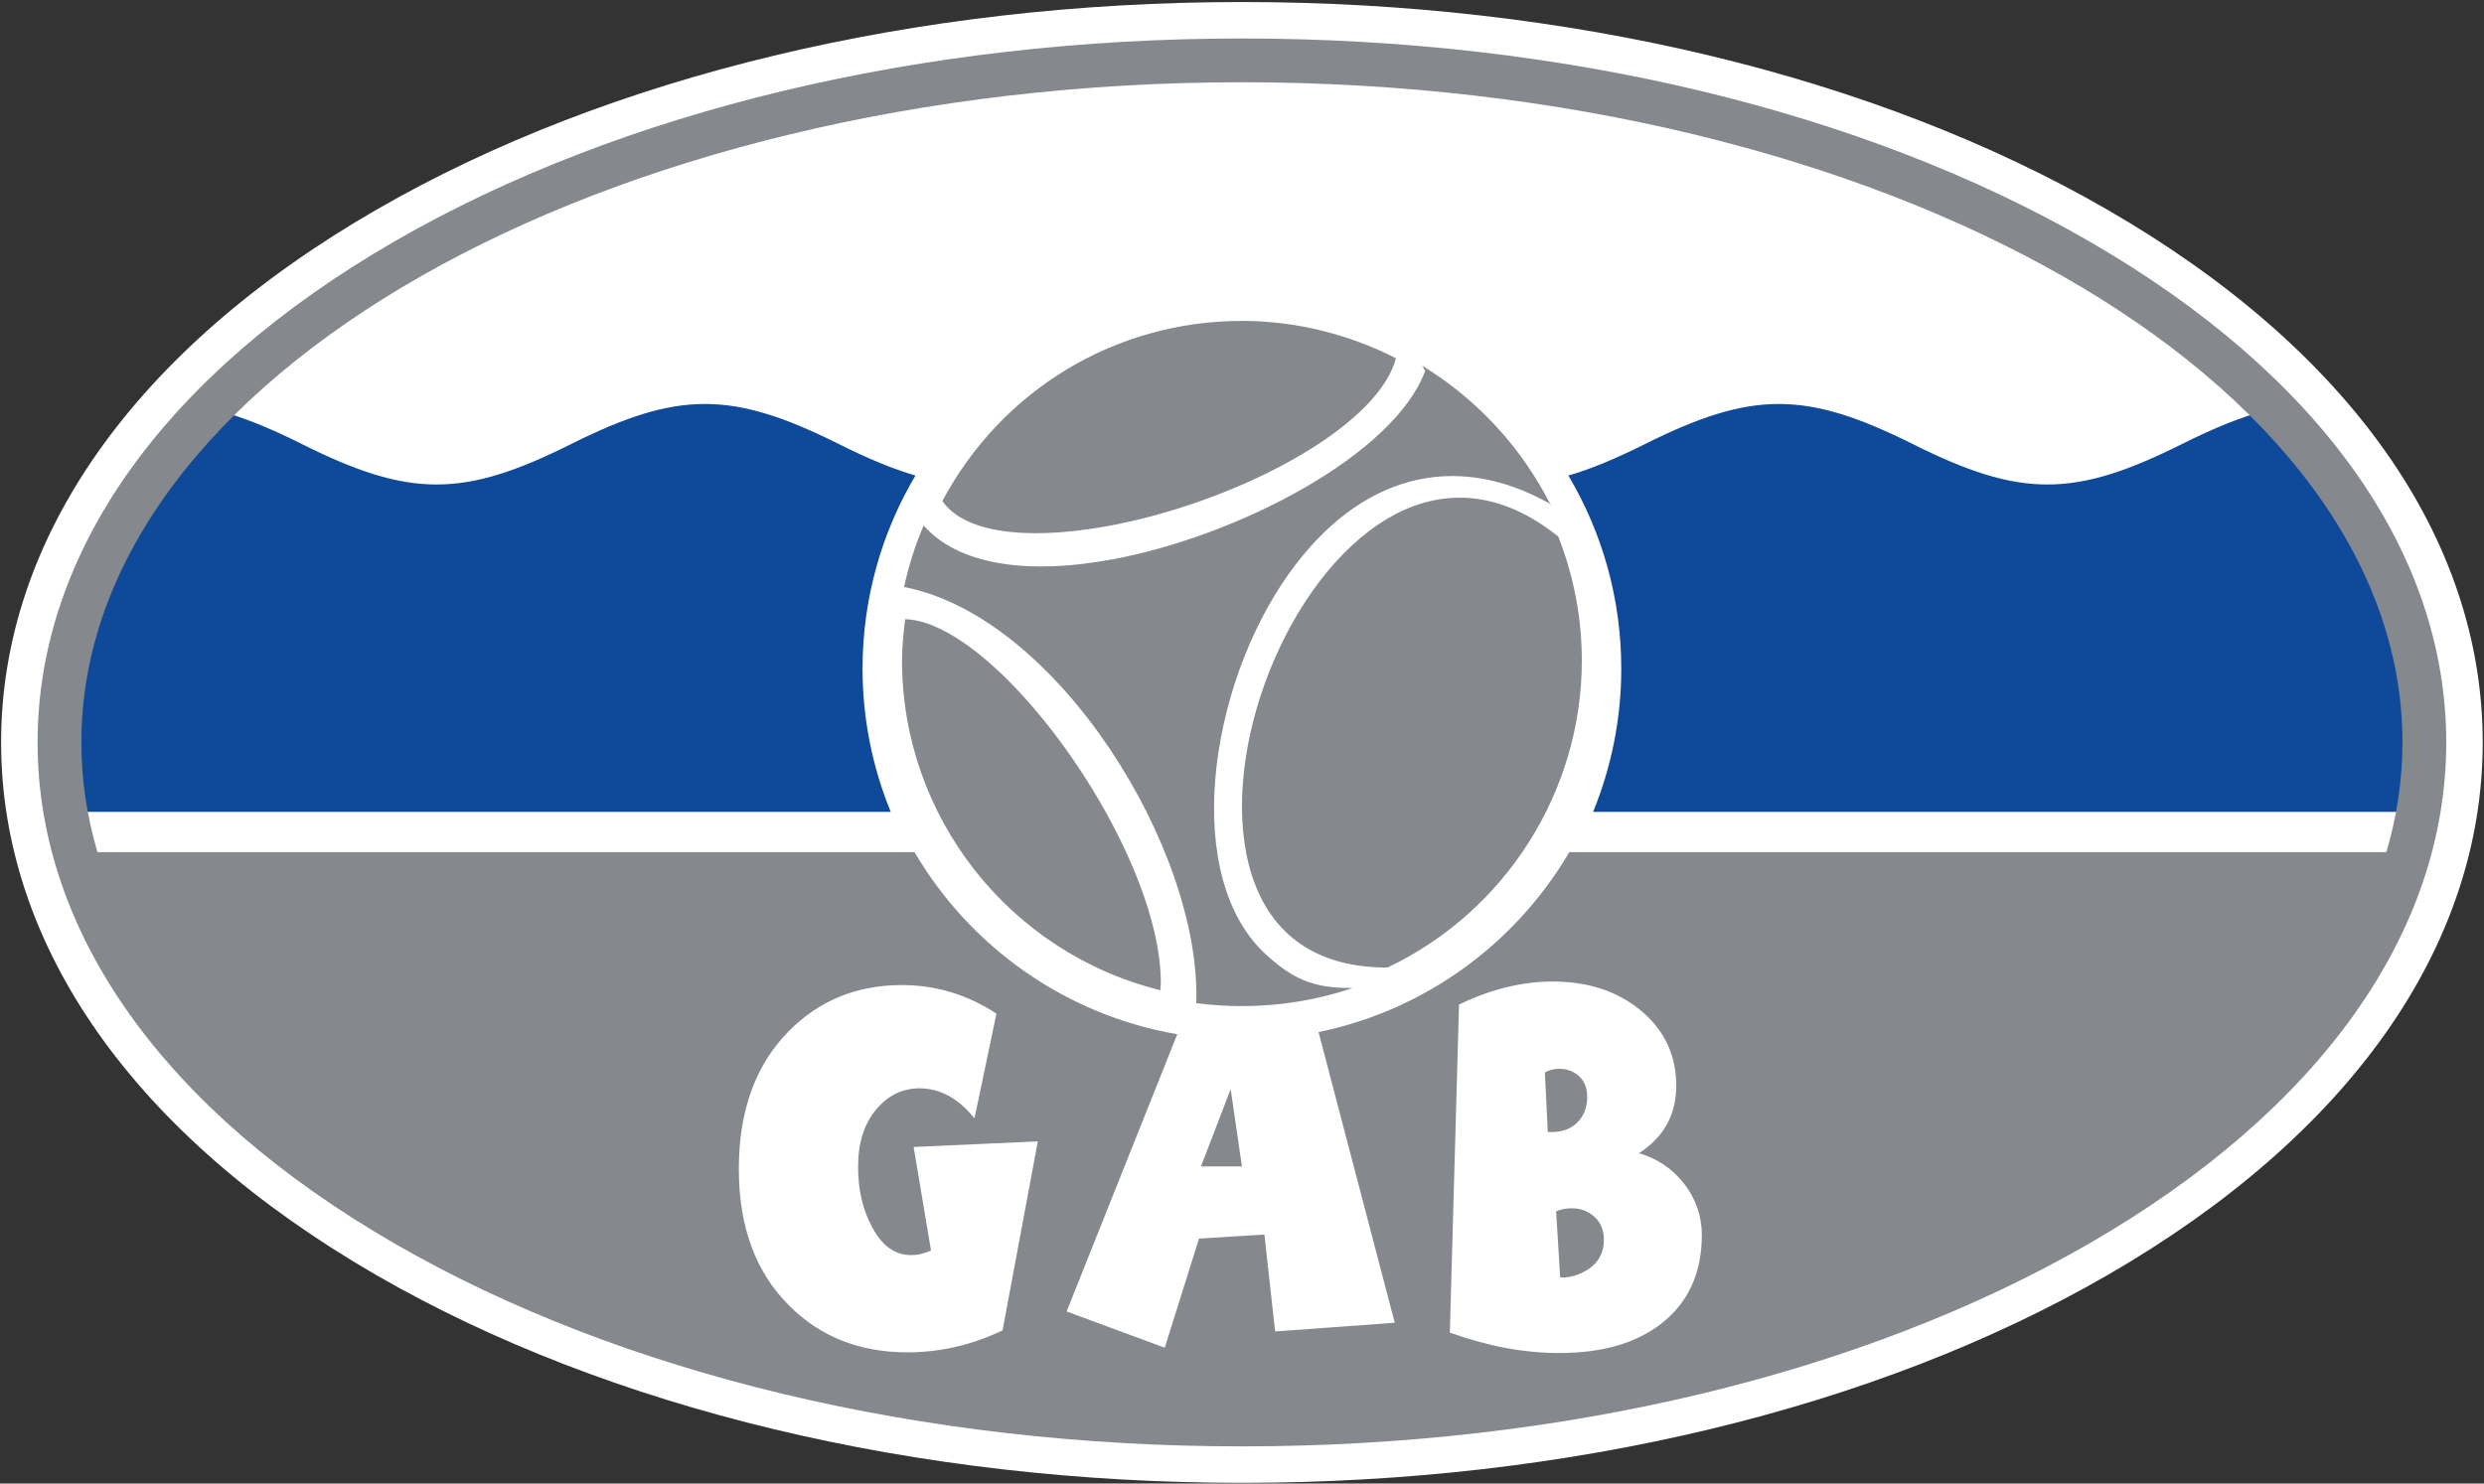
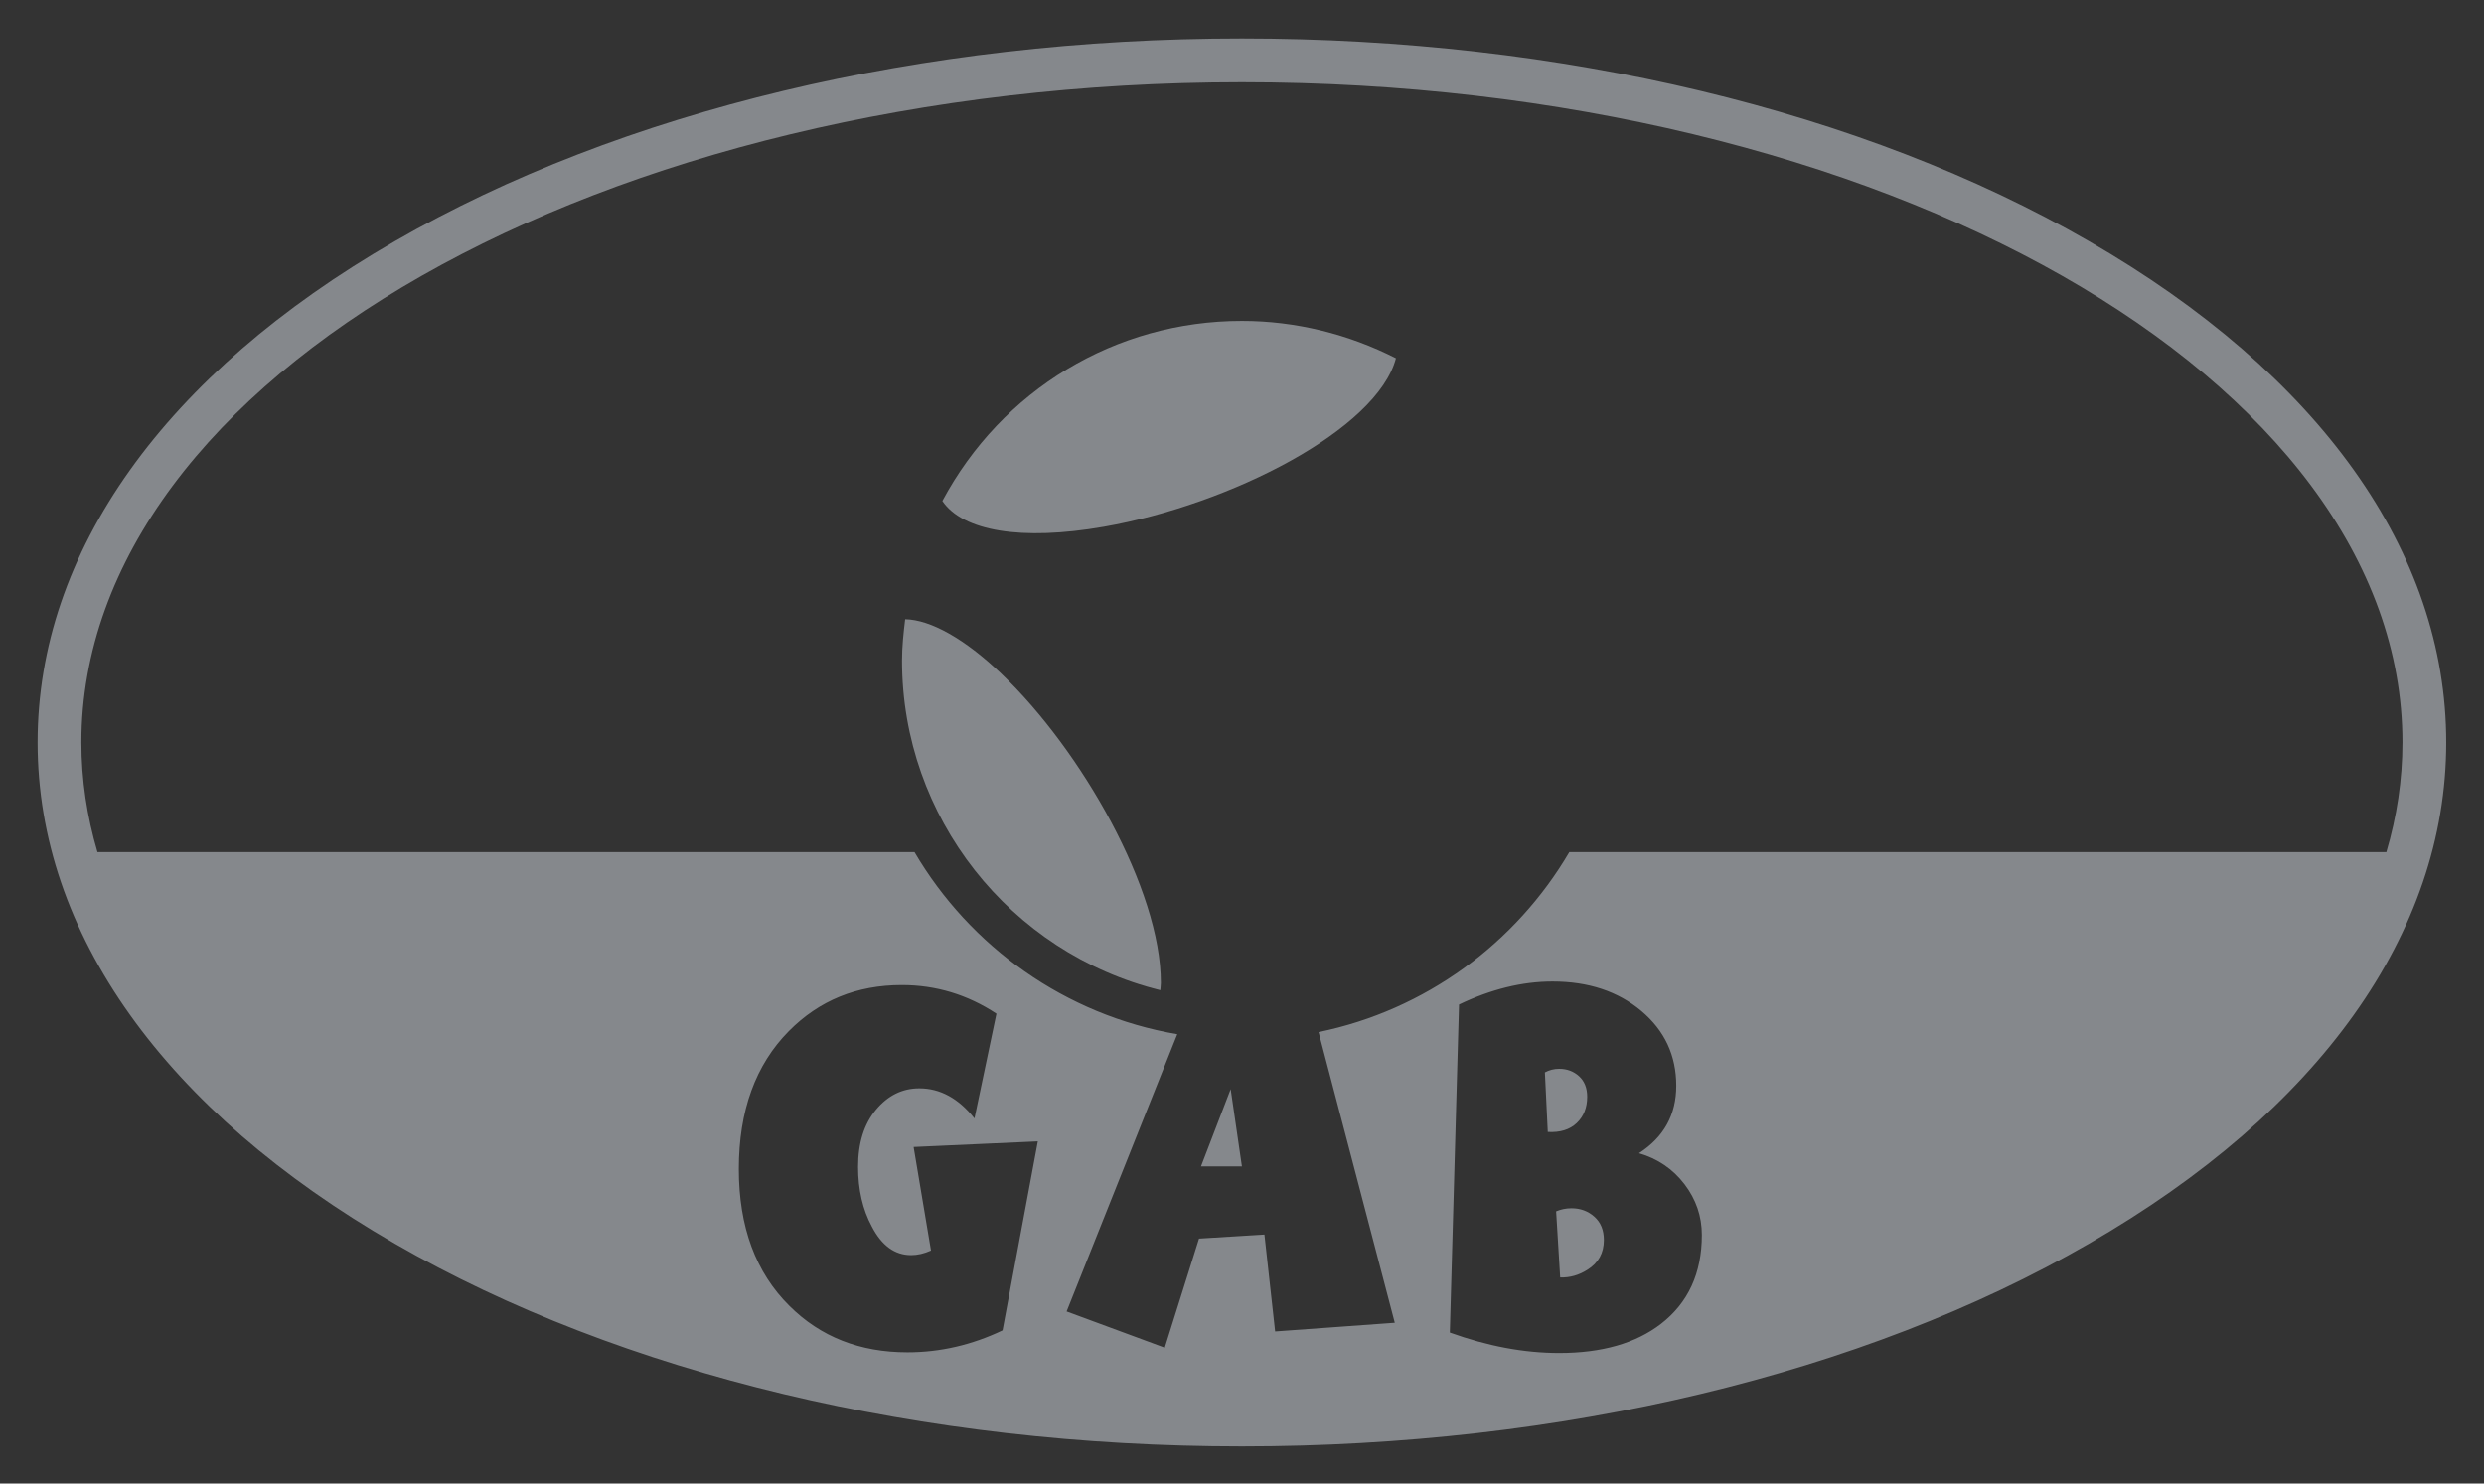
<svg xmlns="http://www.w3.org/2000/svg" width="852px" height="509px" viewBox="0 0 852 509" version="1.1">
  <rect x="0" y="0" width="852" height="509" fill="#333333" stroke="none" />
  <title>logo</title>
  <desc>Created with Sketch.</desc>
  <g id="Page-1" stroke="none" stroke-width="1" fill="none" fill-rule="evenodd">
    <g id="logo" transform="translate(-1, 0)">
      <g id="background" transform="translate(0.534, 0.685)" fill="#FFFFFF">
-         <path d="M129.65,71.228 C46.592,119.152 0.847,184.078 0.847,254.039 C0.847,324.004 46.592,388.93 129.65,436.853 C209.247,482.779 314.646,508.072 426.437,508.072 C538.227,508.072 643.63,482.779 723.224,436.853 C806.282,388.93 852.023,324.004 852.023,254.039 C852.023,184.078 806.282,119.152 723.224,71.228 C643.63,25.303 538.227,0.01 426.437,0.01 C314.646,0.01 209.247,25.303 129.65,71.228" id="Path" />
-       </g>
+         </g>
      <g id="waves" transform="translate(20.952, 138.601)" fill="#0F4999" fill-rule="nonzero">
-         <path d="M757.612,2.179 C748.851,4.386 739.423,8.263 728.318,13.814 C691.485,32.232 673.067,32.232 636.235,13.814 C599.398,-4.605 580.984,-4.605 544.148,13.814 C534.352,18.711 525.881,22.263 518,24.555 C529.508,43.969 536.139,66.614 536.139,90.819 C536.139,108.213 532.672,124.785 526.475,139.951 L809.911,139.951 C810.98,133.012 811.588,125.999 811.588,118.905 C811.588,76.398 791.948,36.536 757.612,2.179" id="Path" />
-         <path d="M175.807,13.814 C138.971,32.232 120.553,32.232 83.72,13.814 C72.618,8.263 63.187,4.386 54.426,2.179 C20.09,36.536 0.45,76.398 0.45,118.905 C0.45,125.999 1.057,133.012 2.131,139.951 L285.563,139.951 C279.366,124.785 275.899,108.213 275.899,90.819 C275.899,66.614 282.53,43.969 294.038,24.555 C286.157,22.263 277.682,18.711 267.89,13.814 C231.058,-4.605 212.64,-4.605 175.807,13.814 Z" id="Path" />
-       </g>
+         </g>
      <g id="boule" transform="translate(310, 90.943)" fill="#85888C" fill-rule="nonzero">
-         <path d="M179.838,36.267 C169.354,64.887 116.134,92.786 73.005,100.886 C42.55,106.606 19.393,102.507 7.797,89.354 C4.912,96.144 2.656,103.241 1.091,110.448 C53.923,120.703 103.132,200.872 101.303,253.227 C106.459,253.905 111.731,254.251 116.971,254.251 C130.011,254.251 142.822,252.15 155.046,248.008 C141.017,248.27 134.171,244.516 125.749,237.034 C96.077,210.688 105.269,144.982 132.977,106.034 C157.013,72.246 189.615,63.404 222.419,81.776 L223.136,82.835 C213.171,62.871 197.836,46.158 178.775,34.498 C178.888,34.696 179.838,36.267 179.838,36.267" id="Path" />
        <path d="M0.392,135.72 C0.392,189.403 37.363,236.056 88.98,248.785 C89.022,247.938 89.17,247.154 89.17,246.282 C89.17,214.209 61.886,166.43 34.46,140.215 C21.946,128.256 10.194,121.667 1.473,121.508 C0.901,126.215 0.392,130.957 0.392,135.72" id="Path" />
-         <path d="M163.708,89.008 C129.845,111.907 108.362,171.441 120.332,209.198 C126.974,230.145 143.076,241.123 166.935,241.004 C207.416,221.758 233.556,180.561 233.556,135.72 C233.556,121.01 230.802,106.695 225.47,93.128 C199.852,72.673 177.772,79.495 163.708,89.008" id="Path" />
        <path d="M94.377,-28.318 C106.358,-24.748 115.68,-6.534 119.444,21.795 C125.271,65.683 115.716,121.351 94.377,134.776 C81.581,121.736 71.821,105.782 66.298,88.229 C53.279,46.87 64.13,2.537 94.377,-28.318" id="Path" transform="translate(91.001, 53.229) scale(-1, 1) rotate(107.47) translate(-91.001, -53.229) " />
      </g>
      <path d="M542.599,369.237 C540.742,367.549 538.464,366.702 535.777,366.702 C534.036,366.702 532.405,367.115 530.887,367.927 L531.882,388.372 C536.091,388.612 539.397,387.595 541.798,385.325 C544.195,383.051 545.403,380.039 545.403,376.314 C545.403,373.287 544.464,370.925 542.599,369.237 Z M534.743,415.611 L536.134,438.291 C539.425,438.408 542.543,437.521 545.481,435.653 C549.241,433.302 551.12,429.905 551.12,425.452 C551.12,422.048 550.036,419.386 547.857,417.454 C545.682,415.516 543.072,414.552 540.029,414.552 C538.147,414.552 536.392,414.912 534.743,415.611 Z M412.935,400.18 L426.974,400.18 L423.111,373.676 L412.935,400.18 Z M539.259,292.369 C520.911,323.64 489.909,346.585 453.256,354.103 L479.4,453.838 L438.365,456.819 L434.69,423.57 L412.257,424.958 L400.505,462.398 L366.847,449.958 L404.799,354.841 C366.367,348.241 333.708,324.799 314.682,292.369 L34.435,292.369 C30.819,280.12 28.909,267.549 28.909,254.724 C28.909,129.83 207.479,28.22 426.971,28.22 C646.462,28.22 825.032,129.83 825.032,254.724 C825.032,267.549 823.122,280.12 819.506,292.369 L539.259,292.369 Z M535.802,464.223 C523.761,464.223 511.261,461.875 498.284,457.2 L501.438,344.647 C512.423,339.386 523.118,336.758 533.514,336.758 C545.788,336.758 555.926,340.116 563.948,346.84 C571.95,353.559 575.947,362.119 575.947,372.521 C575.947,382.458 571.681,390.169 563.147,395.667 C569.573,397.539 574.778,401.073 578.757,406.278 C582.733,411.483 584.721,417.295 584.721,423.718 C584.721,436.811 580.043,446.992 570.693,454.227 C562.041,460.893 550.417,464.223 535.802,464.223 Z M344.873,456.448 C334.358,461.469 323.485,463.983 312.267,463.983 C295.901,463.983 282.405,458.658 271.769,448.037 C260.201,436.582 254.414,420.936 254.414,401.066 C254.414,381.084 260.141,365.311 271.596,353.746 C281.999,343.231 294.912,337.973 310.343,337.973 C322.027,337.973 332.839,341.243 342.776,347.786 L335.244,383.722 C329.757,376.833 323.457,373.404 316.331,373.404 C310.495,373.404 305.537,375.851 301.448,380.752 C297.359,385.657 295.322,392.182 295.322,400.353 C295.322,408.157 296.893,414.982 300.043,420.826 C303.425,427.355 307.91,430.625 313.51,430.625 C315.728,430.625 318.002,430.092 320.332,429.05 L314.372,393.528 L356.974,391.6 L344.873,456.448 Z M426.971,13.206 C317.341,13.206 214.16,37.906 136.437,82.75 C57.412,128.347 13.895,189.421 13.895,254.724 C13.895,320.032 57.412,381.105 136.437,426.702 C214.16,471.55 317.341,496.247 426.971,496.247 C536.6,496.247 639.782,471.55 717.504,426.702 C796.526,381.105 840.047,320.032 840.047,254.724 C840.047,189.421 796.526,128.347 717.504,82.75 C639.782,37.906 536.6,13.206 426.971,13.206 Z" id="gray" fill="#85888C" fill-rule="nonzero" />
    </g>
  </g>
</svg>